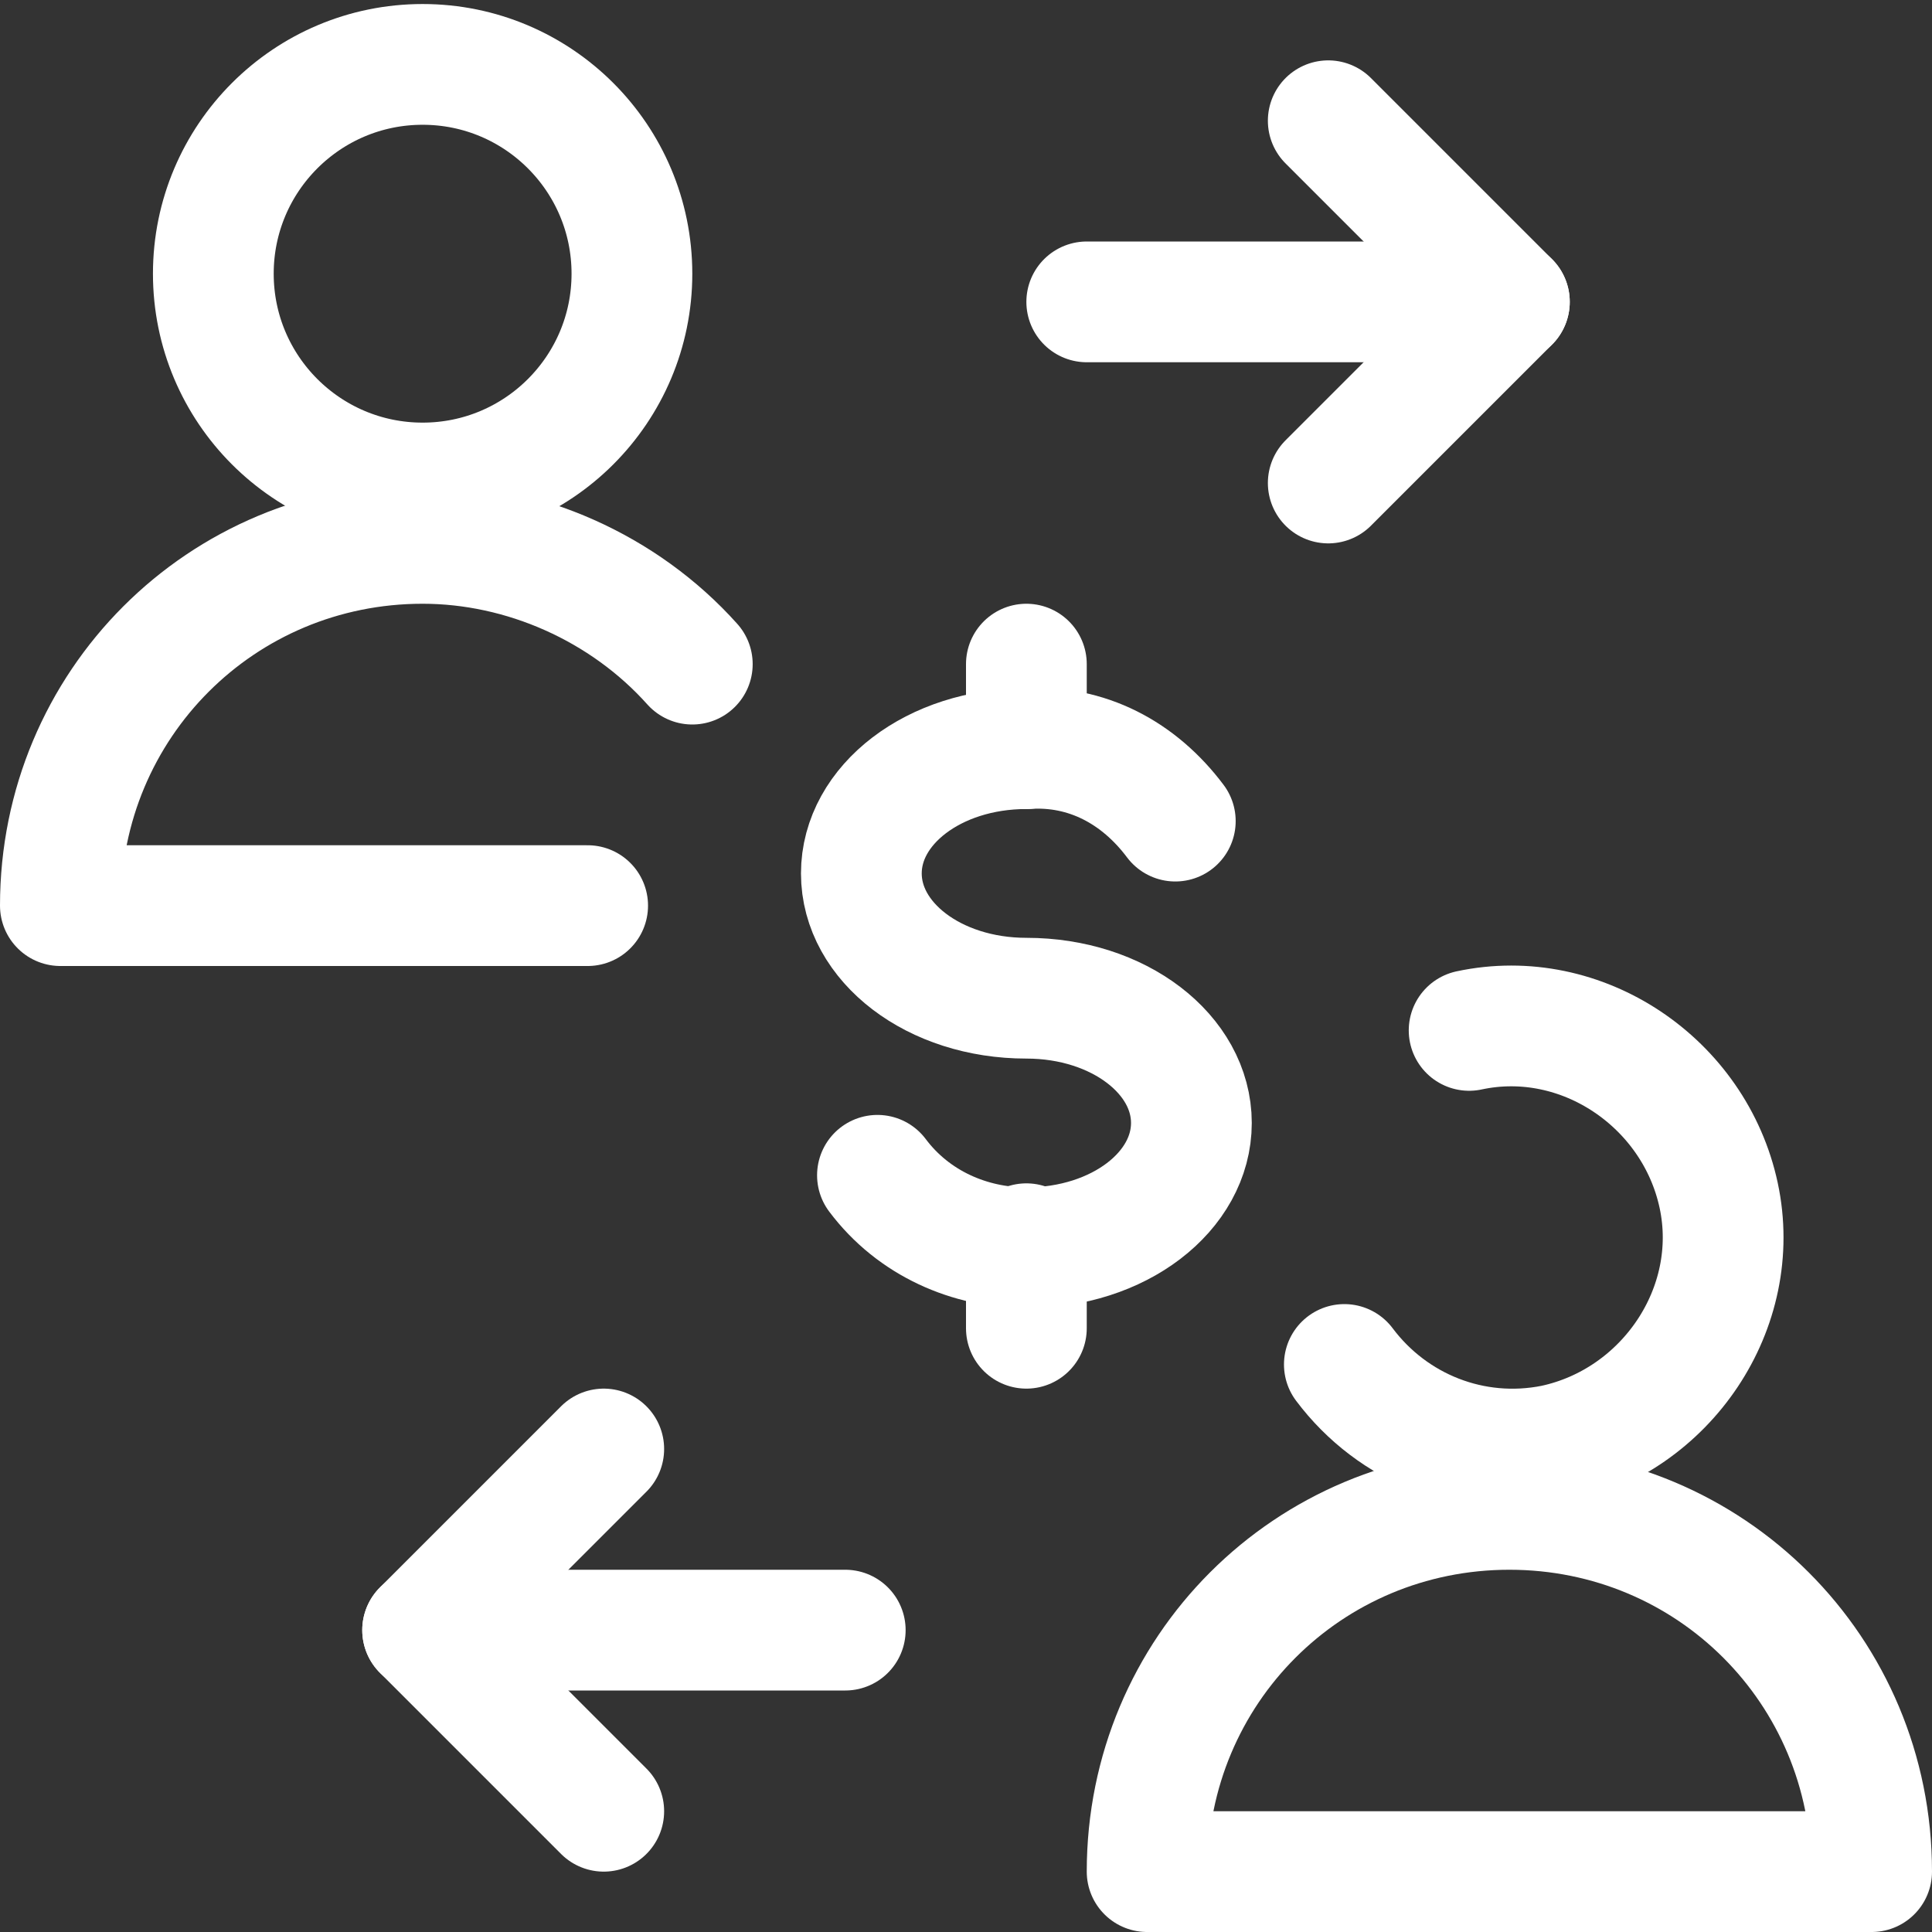
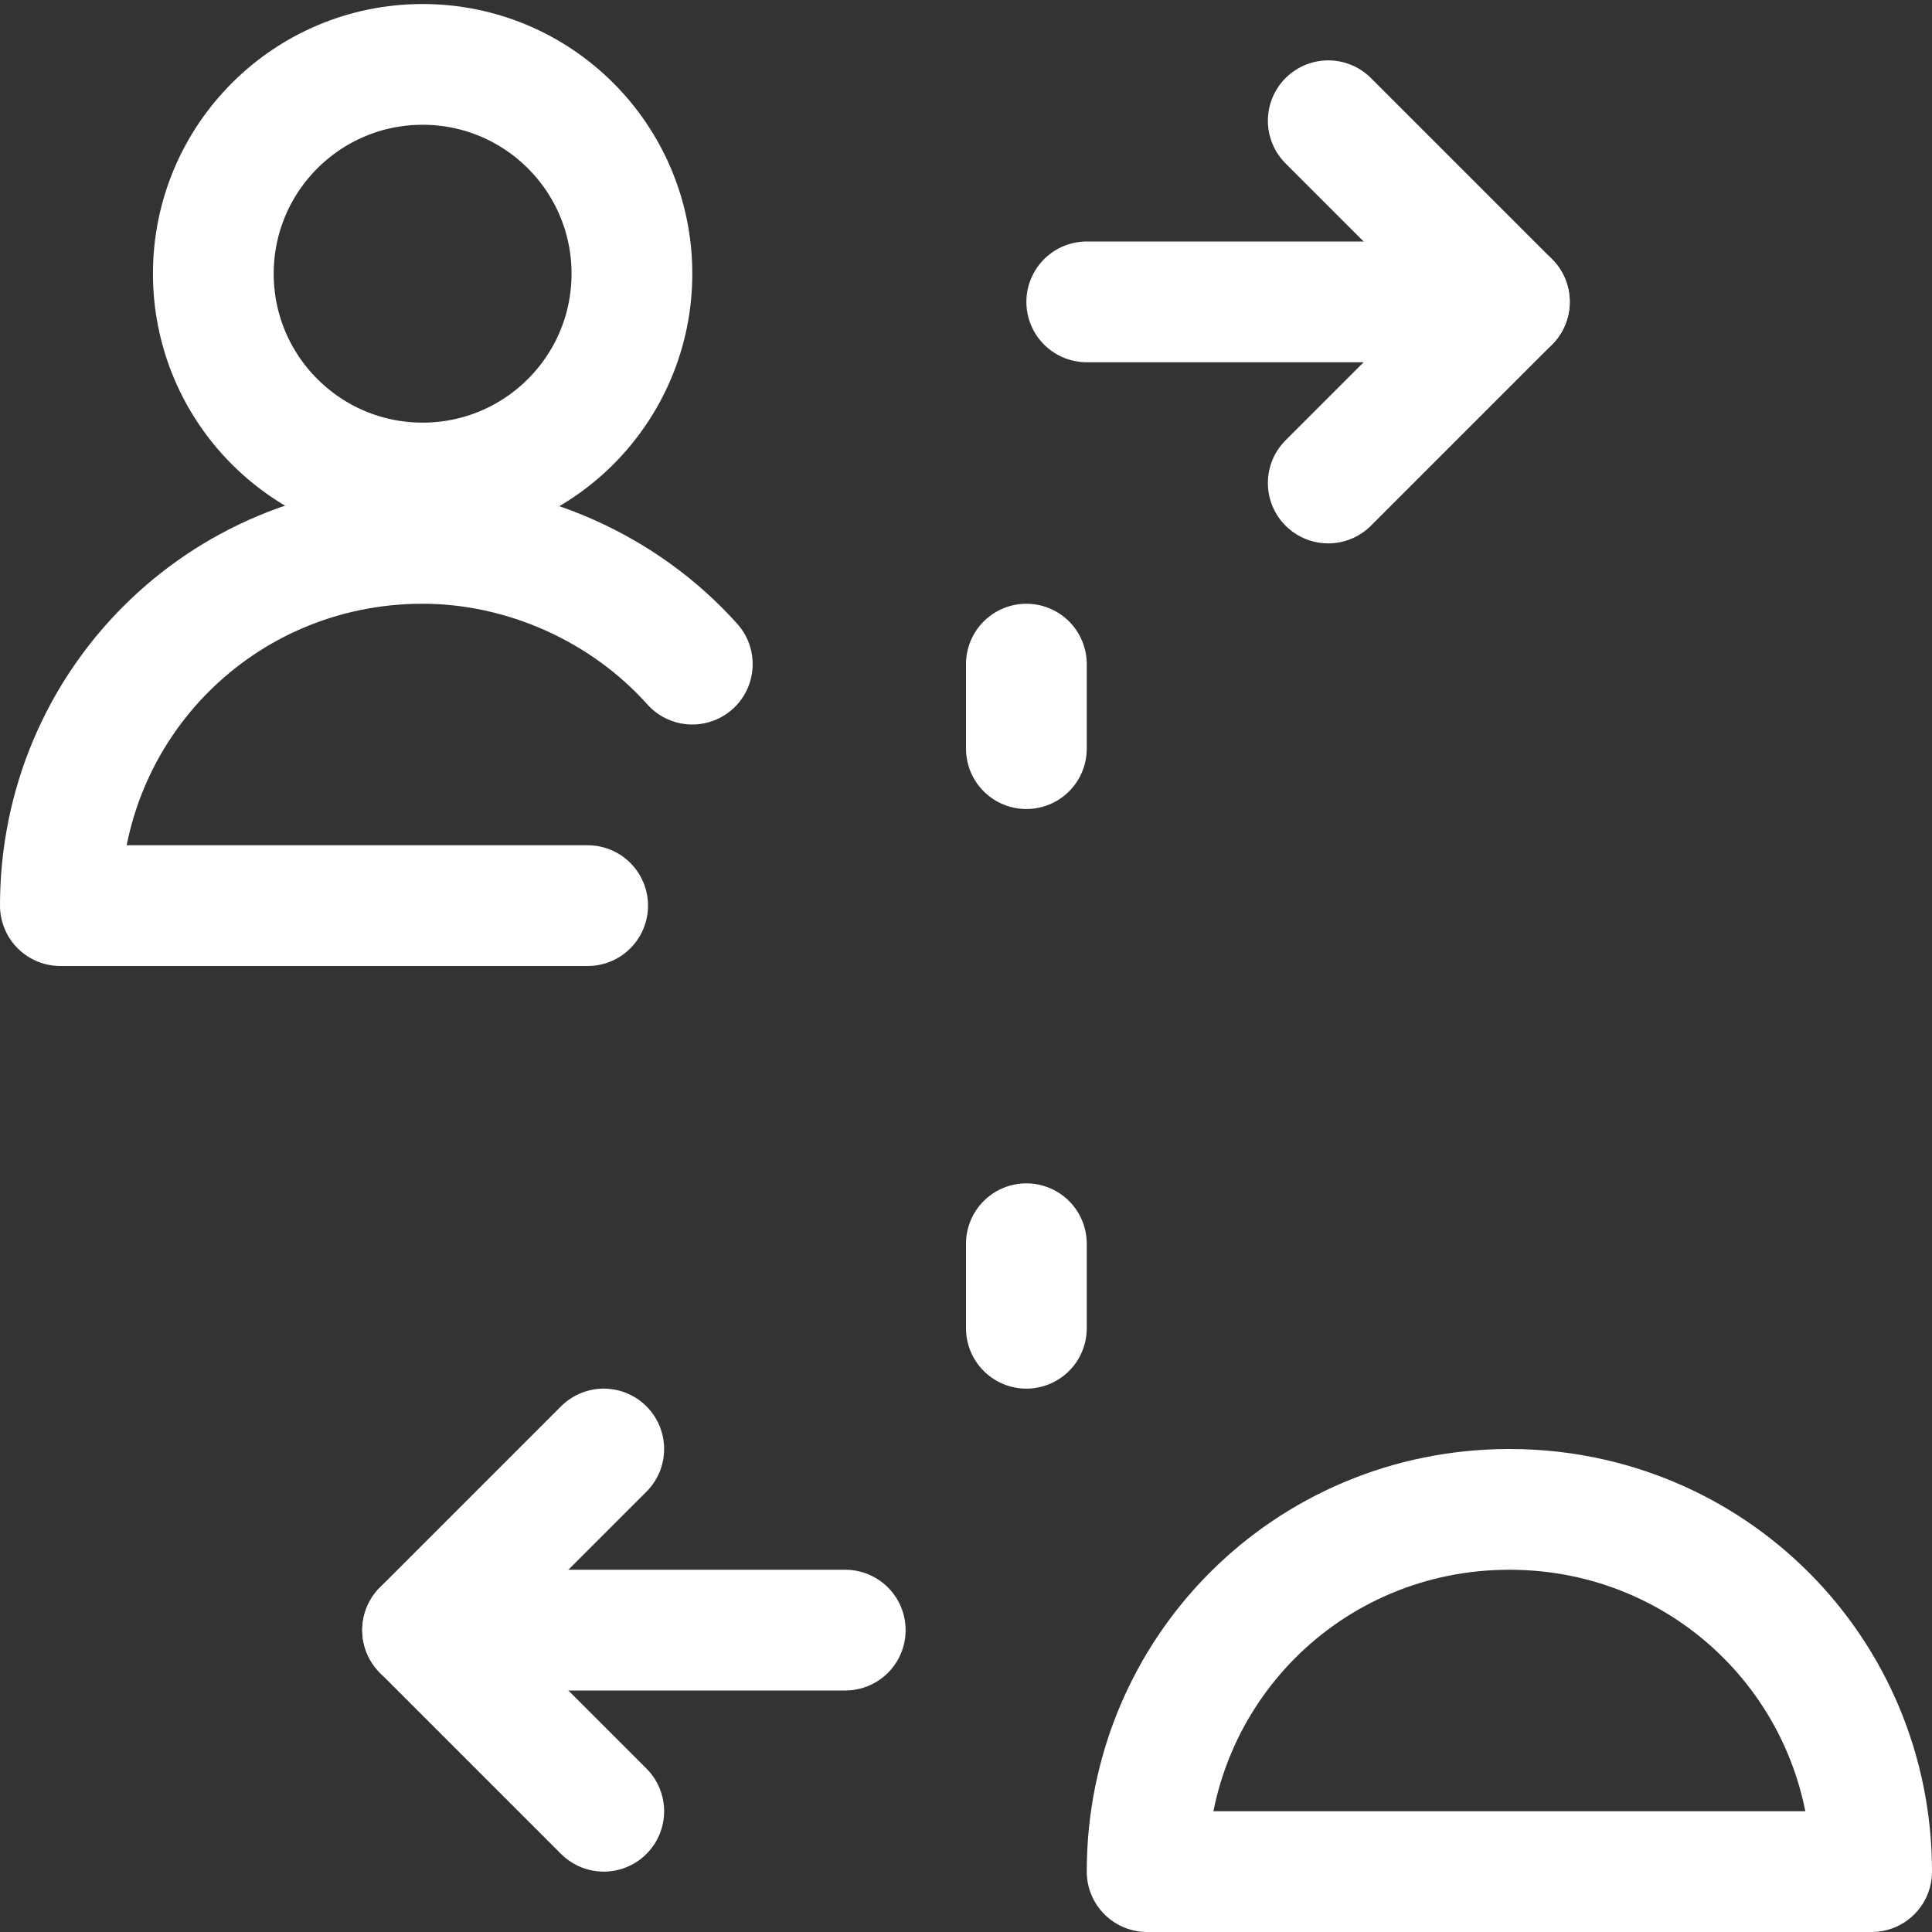
<svg xmlns="http://www.w3.org/2000/svg" version="1.1" id="Layer_1" x="0px" y="0px" viewBox="0 0 48 48" style="enable-background:new 0 0 48 48;" xml:space="preserve">
  <rect x="0" y="0" width="48" height="48" fill="#333333" stroke="none" />
  <style type="text/css">
	.st0{fill:none;stroke:#FFFFFF;stroke-width:3;stroke-linecap:round;stroke-linejoin:round;stroke-miterlimit:8;}
</style>
  <circle class="st0" cx="10.5" cy="6.8" r="5.2" />
  <path class="st0" d="M14.6,22.5H1.5c0-5,4-9,9-9c2.5,0,5,1.1,6.7,3" />
-   <path class="st0" d="M36.5,25.6c2.8-0.6,5.6,1.3,6.2,4.1c0.6,2.8-1.3,5.6-4.1,6.2c-2,0.4-4-0.4-5.2-2" />
  <path class="st0" d="M28.5,46.5c0-5,4-9,9-9c5,0,9,4,9,9H28.5z" />
-   <path class="st0" d="M21.8,29.2c0.9,1.2,2.3,1.8,3.7,1.8c2.3,0,4.1-1.4,4.1-3.1s-1.8-3.1-4.1-3.1s-4.1-1.4-4.1-3.1s1.8-3.1,4.1-3.1  c1.5-0.1,2.8,0.6,3.7,1.8" />
  <line class="st0" x1="25.5" y1="30.9" x2="25.5" y2="33" />
  <line class="st0" x1="25.5" y1="16.5" x2="25.5" y2="18.6" />
  <polyline class="st0" points="15,36 10.5,40.5 15,45 " />
  <line class="st0" x1="10.5" y1="40.5" x2="21" y2="40.5" />
  <polyline class="st0" points="33,3 37.5,7.5 33,12 " />
  <line class="st0" x1="37.5" y1="7.5" x2="27" y2="7.5" />
</svg>